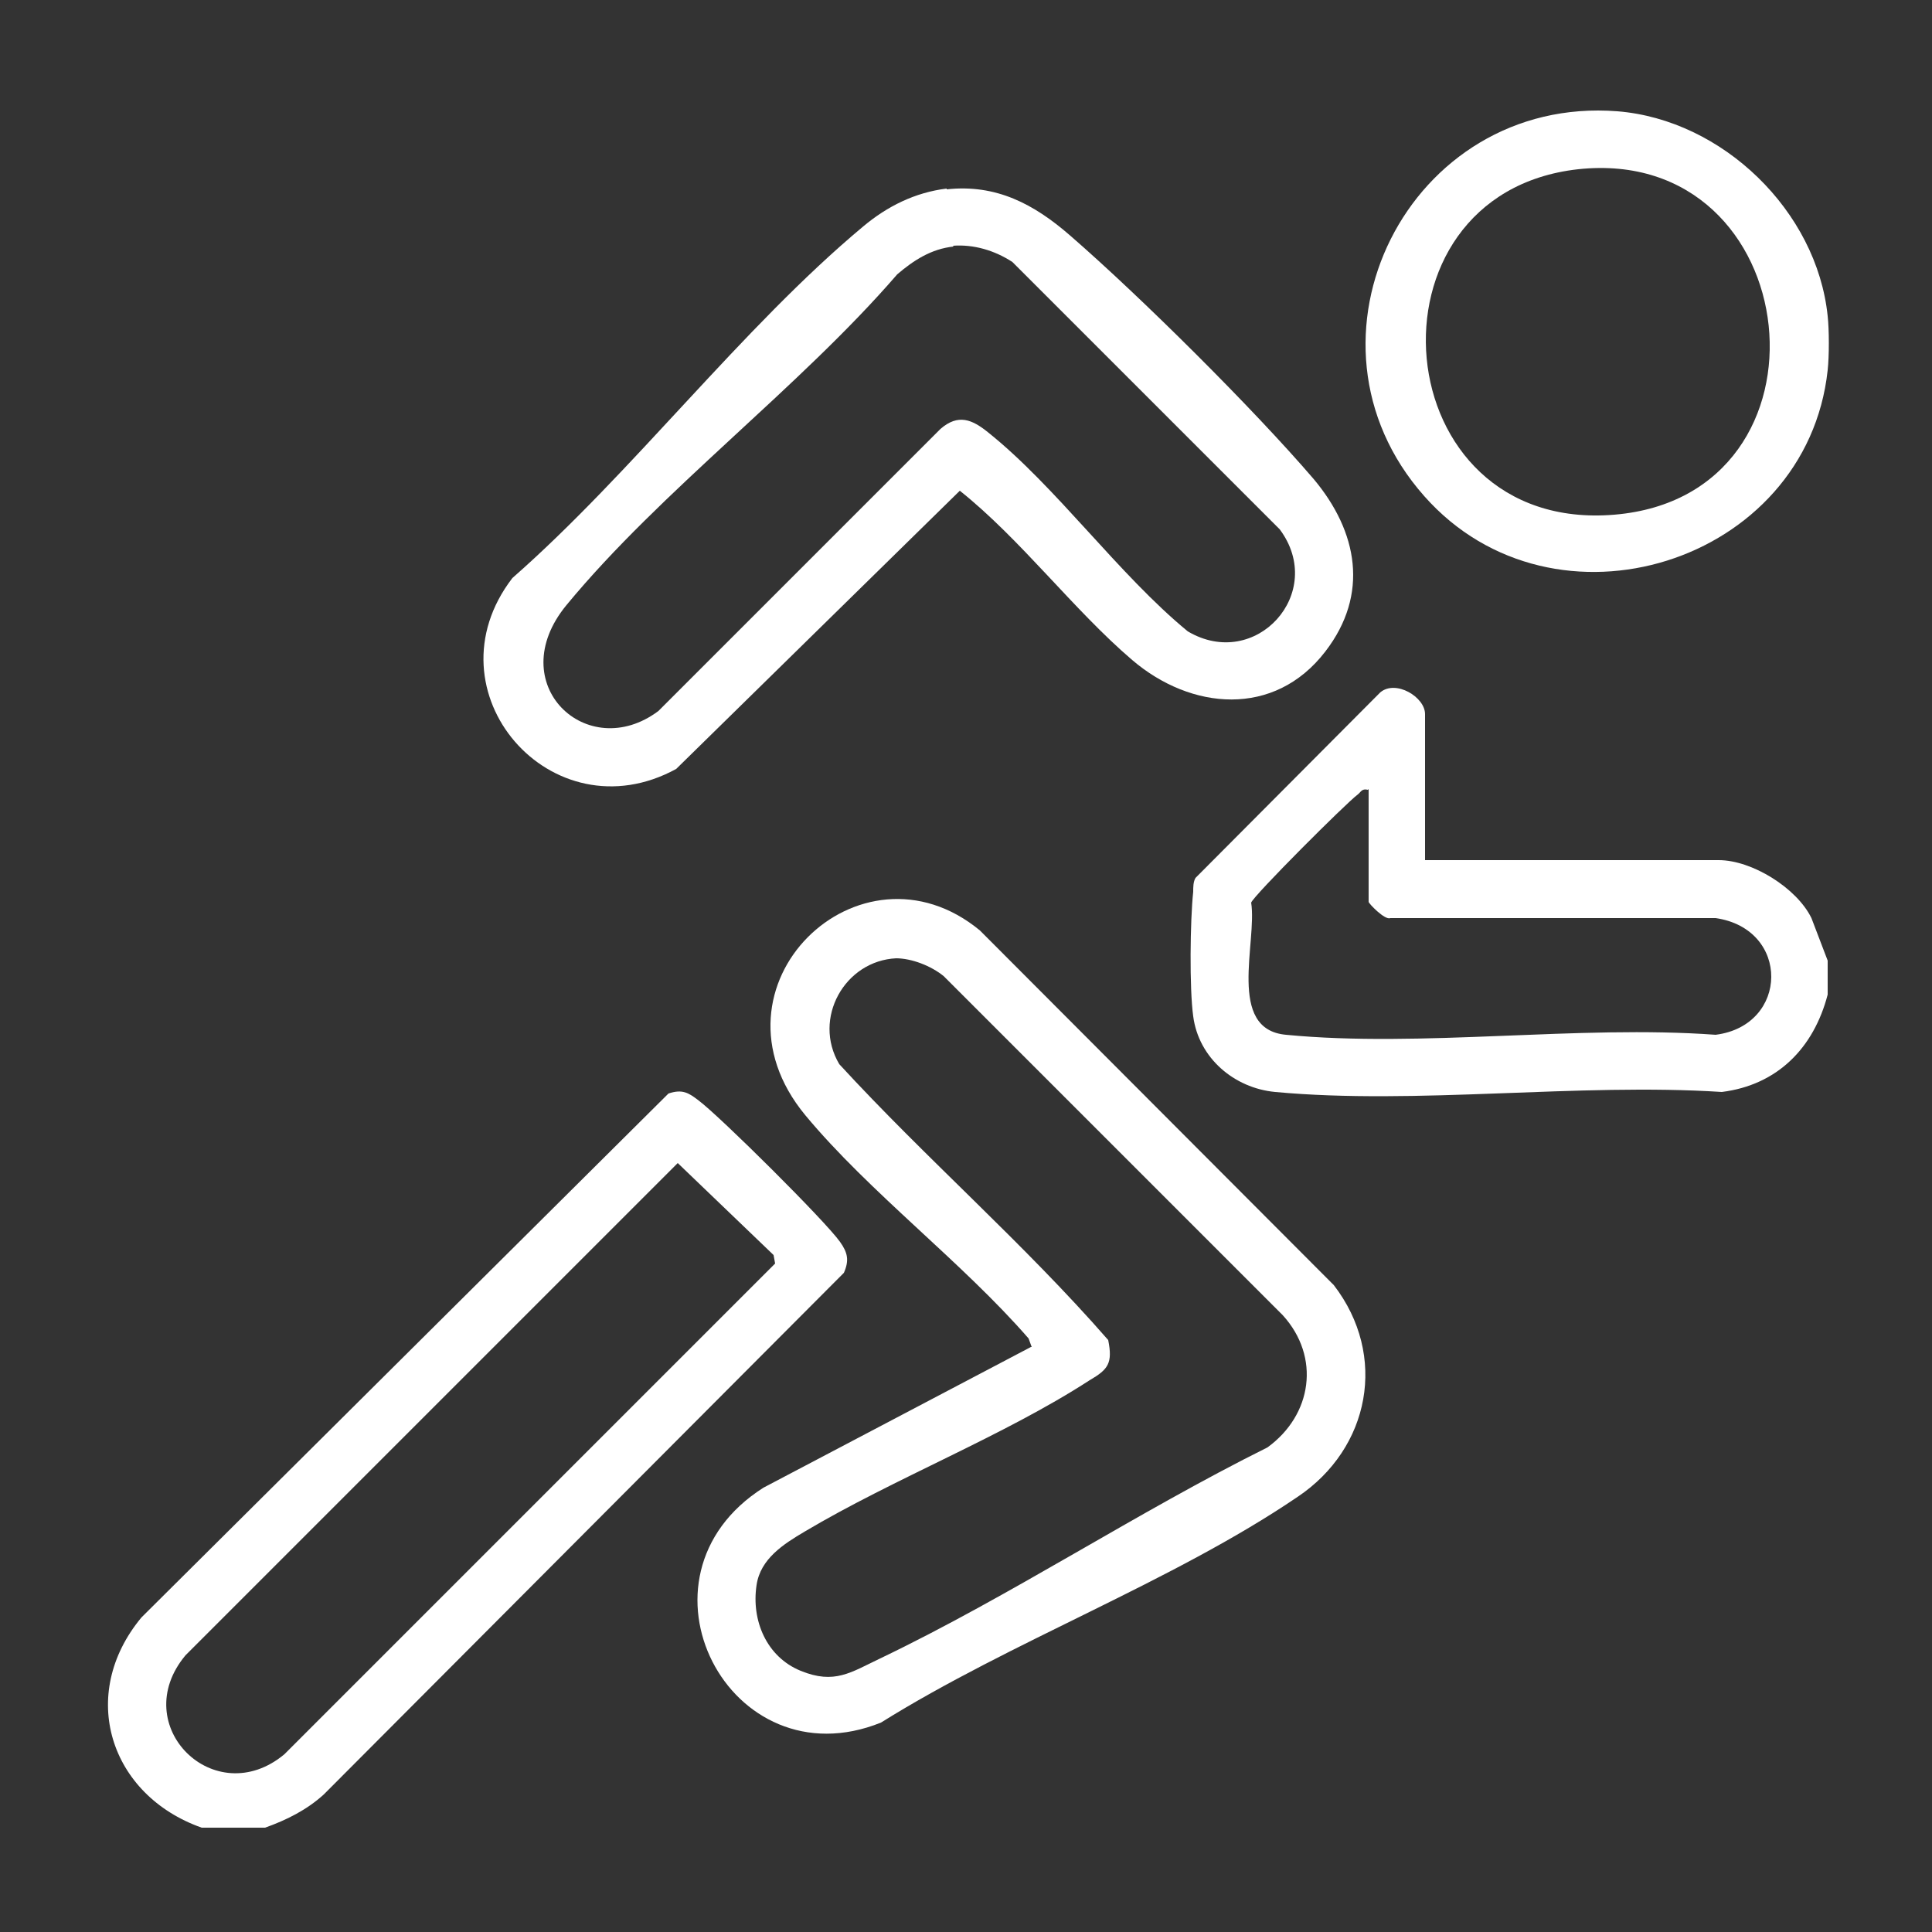
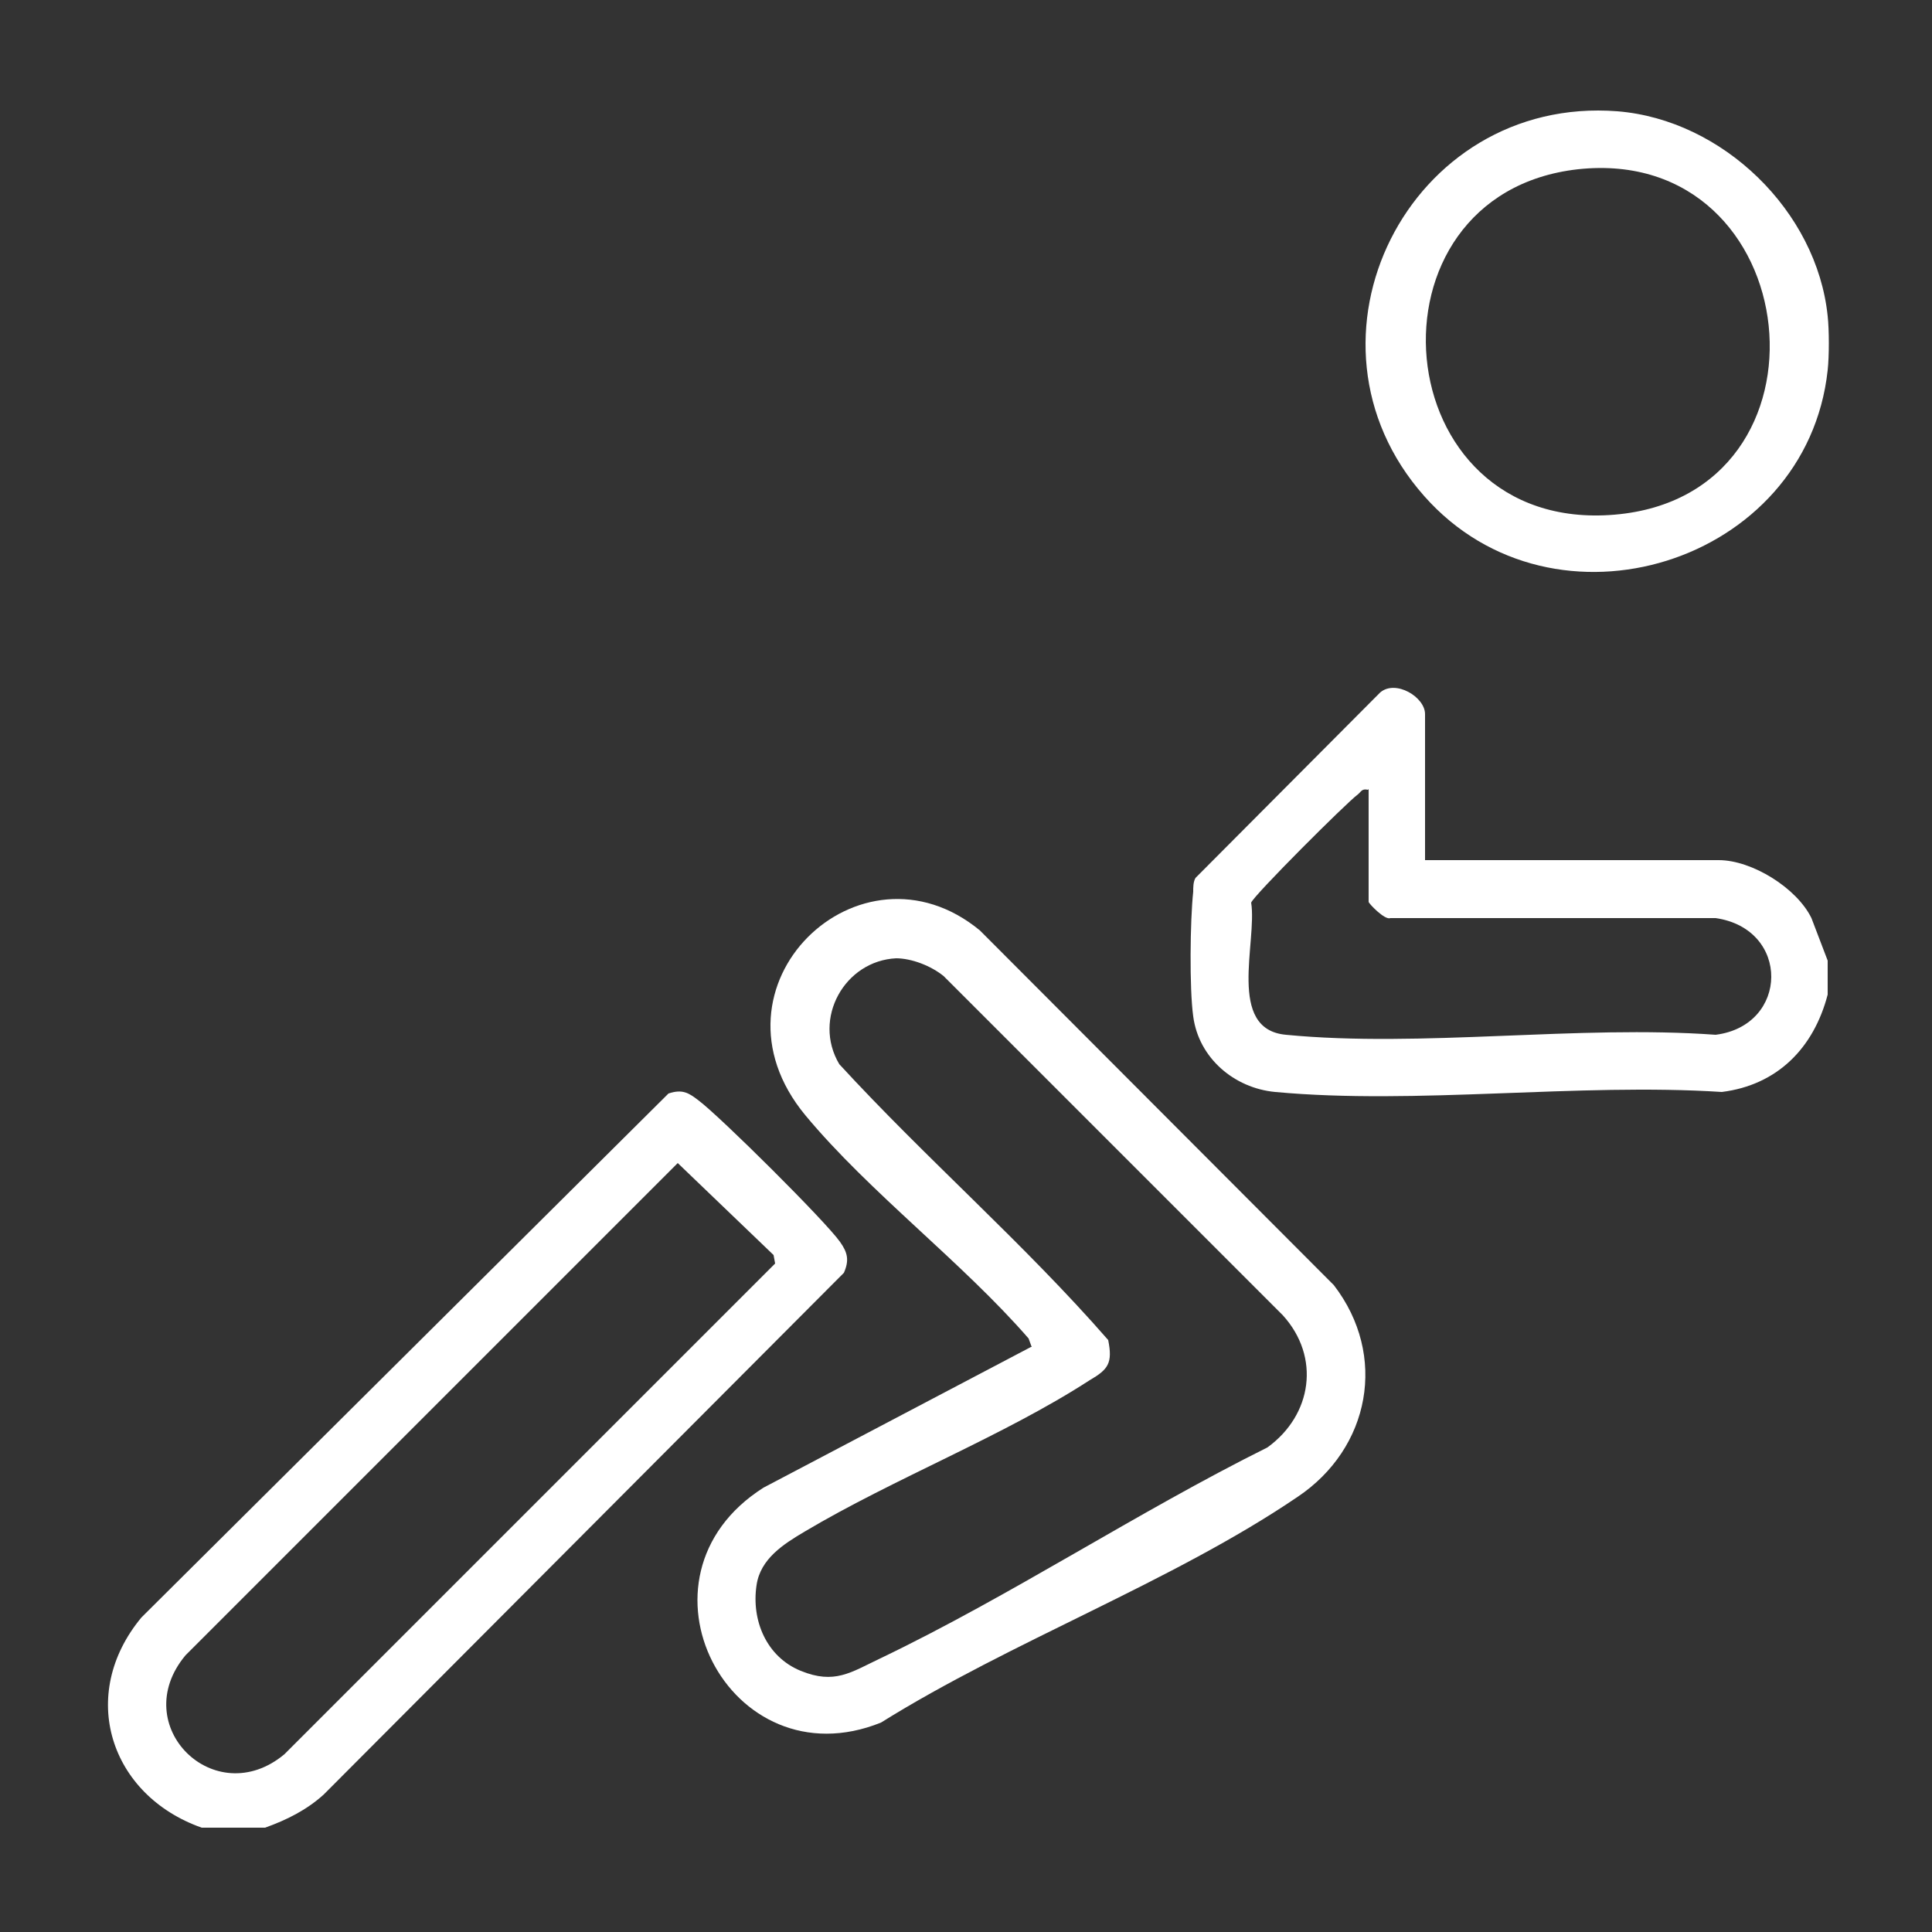
<svg xmlns="http://www.w3.org/2000/svg" id="Layer_1" data-name="Layer 1" viewBox="0 0 25 25">
  <rect x="0" y="0" width="25" height="25" fill="#333333" stroke="none" />
  <defs>
    <style>
      .cls-1 {
        fill: #fff;
      }
    </style>
  </defs>
  <path class="cls-1" d="M3.44,23.65h-.83c-1.19-.42-1.61-1.72-.78-2.72l6.82-6.78c.18-.06.26-.01.39.09.28.21,1.64,1.56,1.83,1.83.1.14.12.24.05.4l-6.73,6.75c-.22.2-.48.33-.76.43ZM8.77,15.05l-6.37,6.37c-.76.91.38,2.03,1.28,1.28l6.35-6.35-.02-.11-1.24-1.19Z" />
  <path class="cls-1" d="M23.65,12.87c-.18.69-.65,1.17-1.37,1.26-1.86-.12-3.95.17-5.78,0-.53-.05-.99-.44-1.06-.98-.05-.36-.04-1.24,0-1.61,0-.06,0-.13.03-.18l2.39-2.4c.2-.17.58.06.58.28v1.89h3.8c.43,0,1.01.36,1.2.75l.21.55v.43ZM17.7,10.22c-.08-.02-.09.03-.13.06-.15.11-1.35,1.31-1.38,1.4.08.51-.32,1.64.45,1.71,1.75.17,3.78-.13,5.56,0,.95-.12.97-1.37,0-1.51h-4.21c-.07.03-.28-.19-.28-.21v-1.46Z" />
  <path class="cls-1" d="M23.65,4.09c.02.18.02.52,0,.7-.27,2.5-3.54,3.53-5.22,1.63-1.79-2.02-.2-5.19,2.5-4.98,1.36.11,2.58,1.29,2.72,2.65ZM20.42,2.19c-2.87.32-2.51,4.72.47,4.47s2.5-4.79-.47-4.47Z" />
  <path class="cls-1" d="M13.35,17.43l-.04-.11c-.86-.99-2.06-1.89-2.89-2.89-1.38-1.67.71-3.67,2.26-2.39l4.58,4.59c.7.91.47,2.11-.47,2.74-1.62,1.1-3.71,1.87-5.39,2.92-1.96.79-3.35-1.88-1.52-3.04l3.46-1.82ZM11.6,12.4c-.67.03-1.09.78-.74,1.37,1.12,1.22,2.39,2.32,3.48,3.57.06.3,0,.38-.24.52-1.11.72-2.53,1.27-3.69,1.96-.27.16-.57.35-.62.69-.07.46.13.93.57,1.11s.65.02,1.03-.16c1.69-.81,3.32-1.89,5.01-2.73.58-.42.69-1.17.2-1.71l-4.39-4.39c-.16-.13-.41-.23-.62-.23Z" />
-   <path class="cls-1" d="M12.25,2.45c.64-.07,1.13.19,1.6.6.91.79,2.37,2.24,3.15,3.15.57.68.72,1.49.15,2.23-.66.86-1.74.76-2.5.11s-1.44-1.56-2.23-2.19l-3.67,3.6c-1.61.88-3.25-1-2.12-2.47,1.55-1.36,2.97-3.24,4.54-4.55.31-.26.67-.44,1.08-.49ZM12.34,3.19c-.29.03-.52.18-.73.36-1.27,1.47-3.06,2.8-4.28,4.28-.84,1.02.27,2.06,1.19,1.37l3.65-3.65c.23-.2.41-.12.61.04.89.71,1.69,1.84,2.59,2.58.88.52,1.8-.5,1.19-1.32l-3.46-3.46c-.23-.15-.5-.23-.77-.21Z" />
</svg>